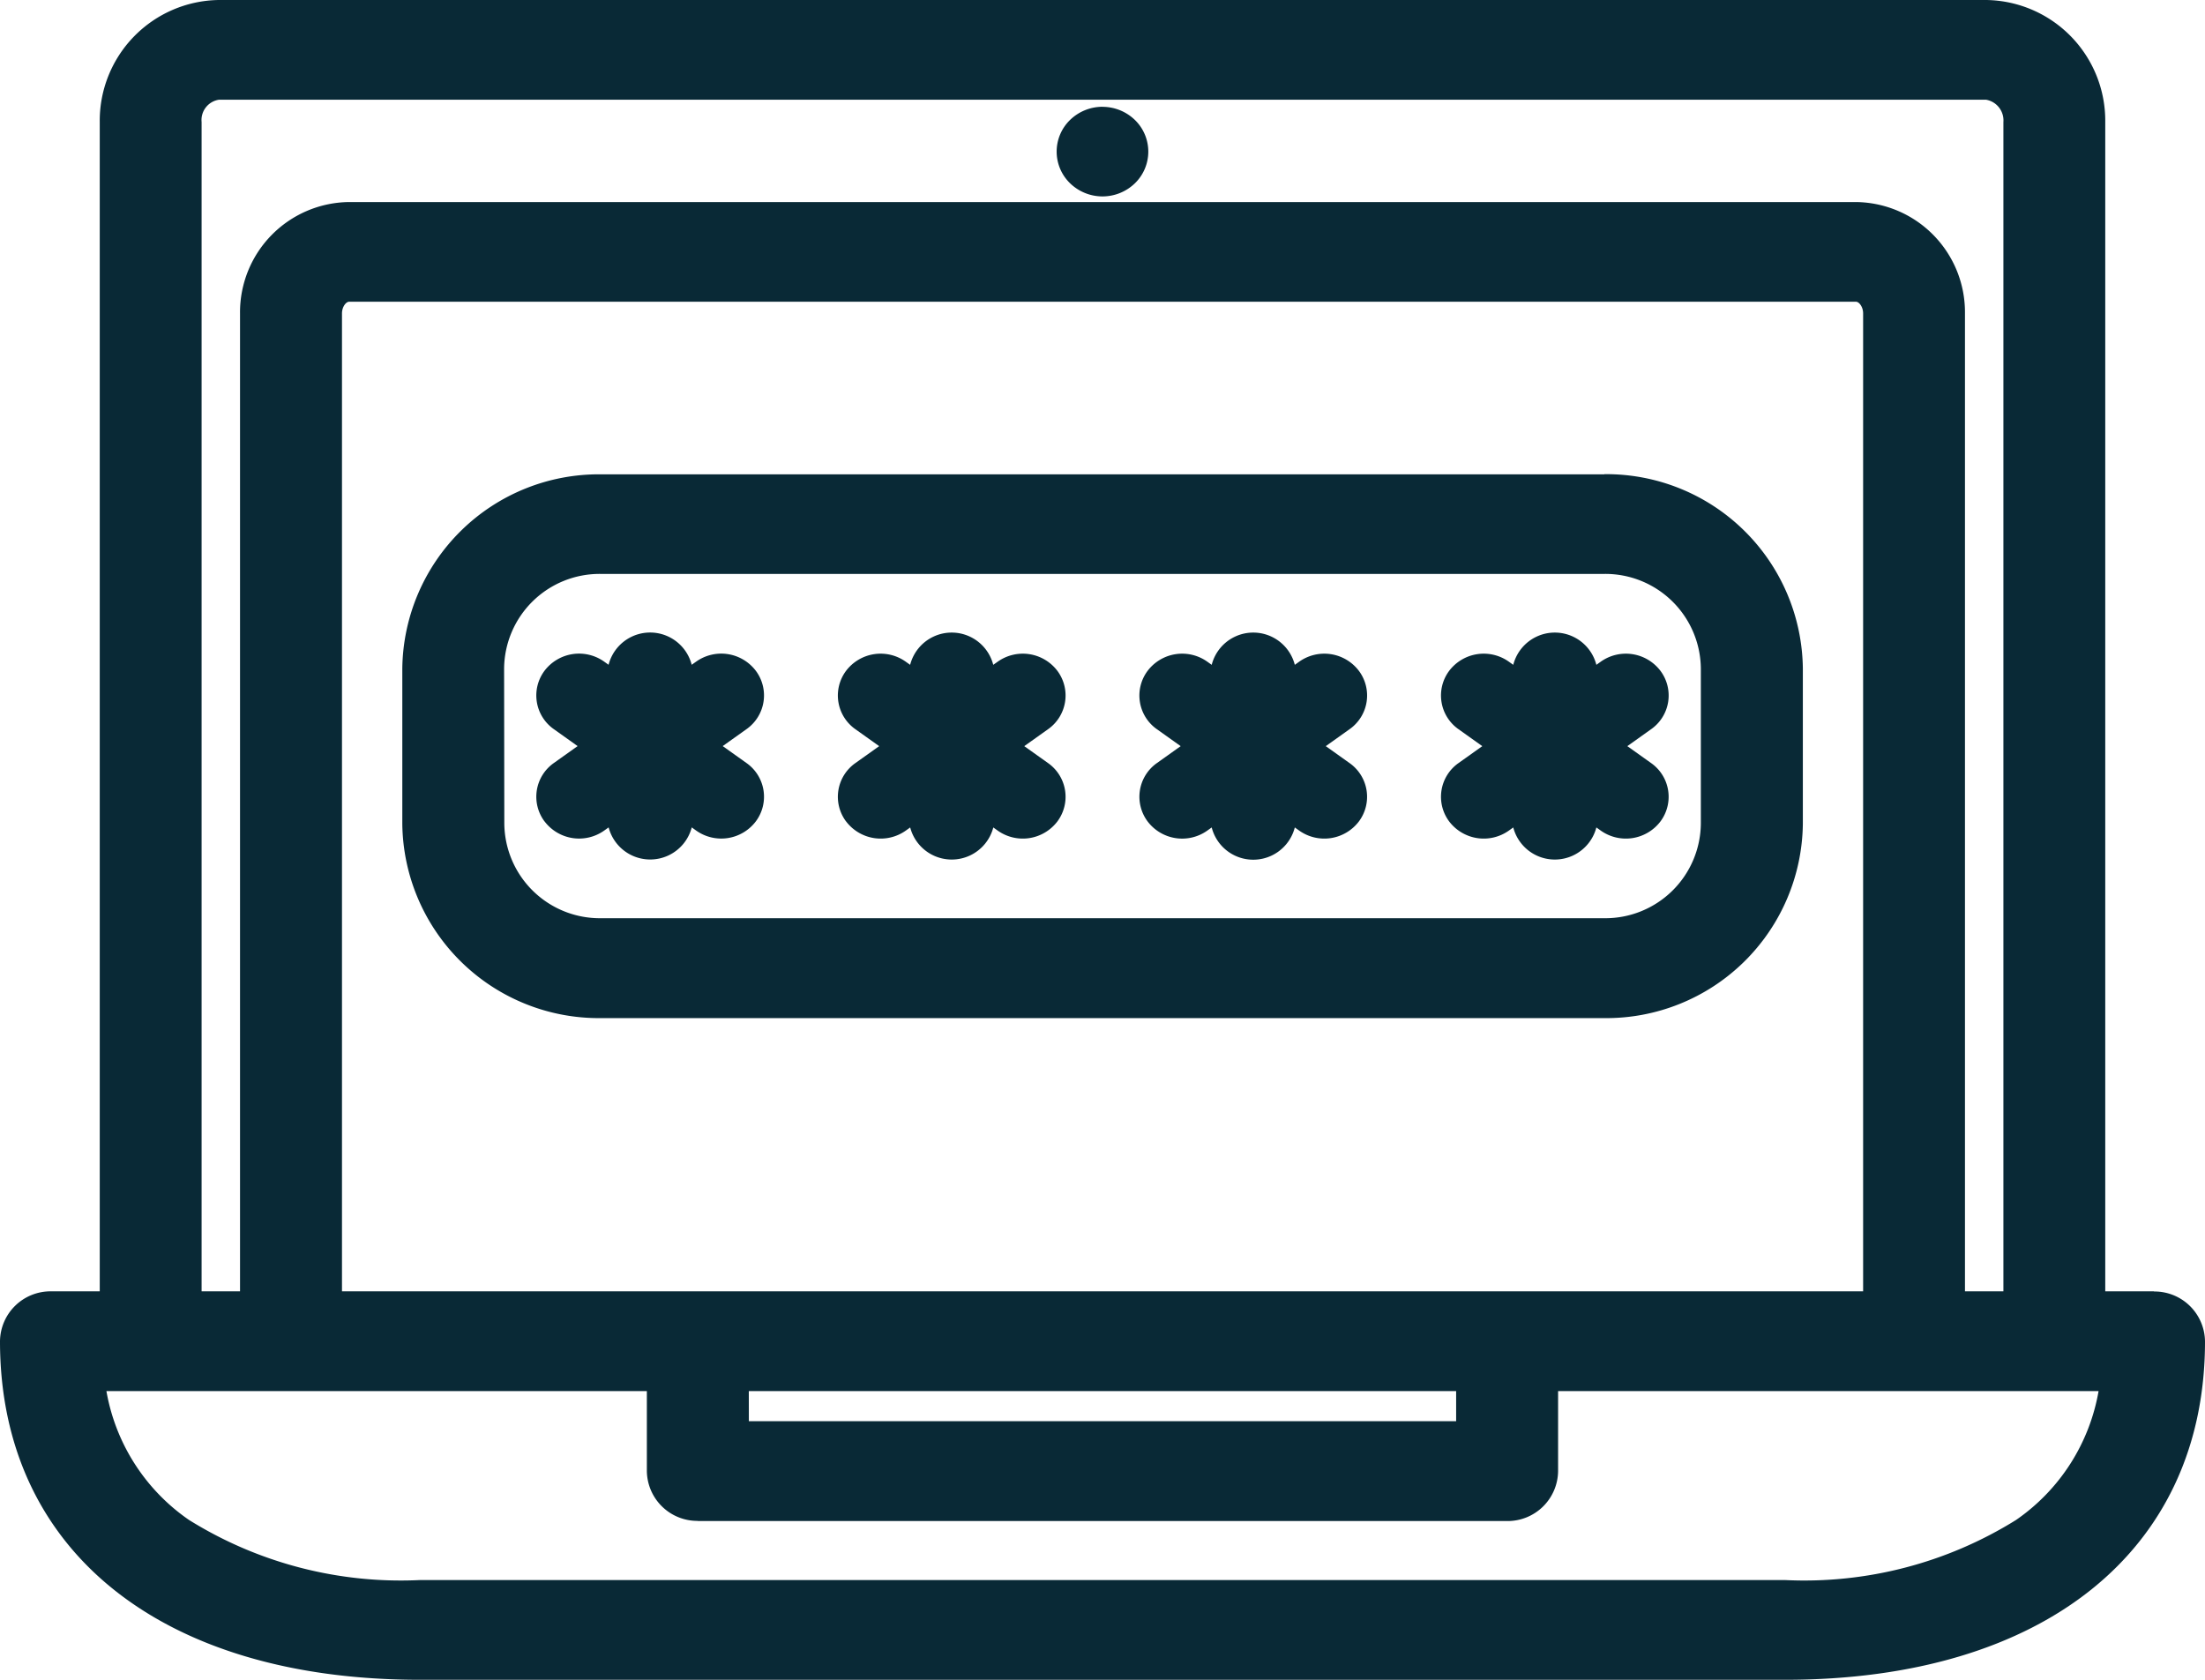
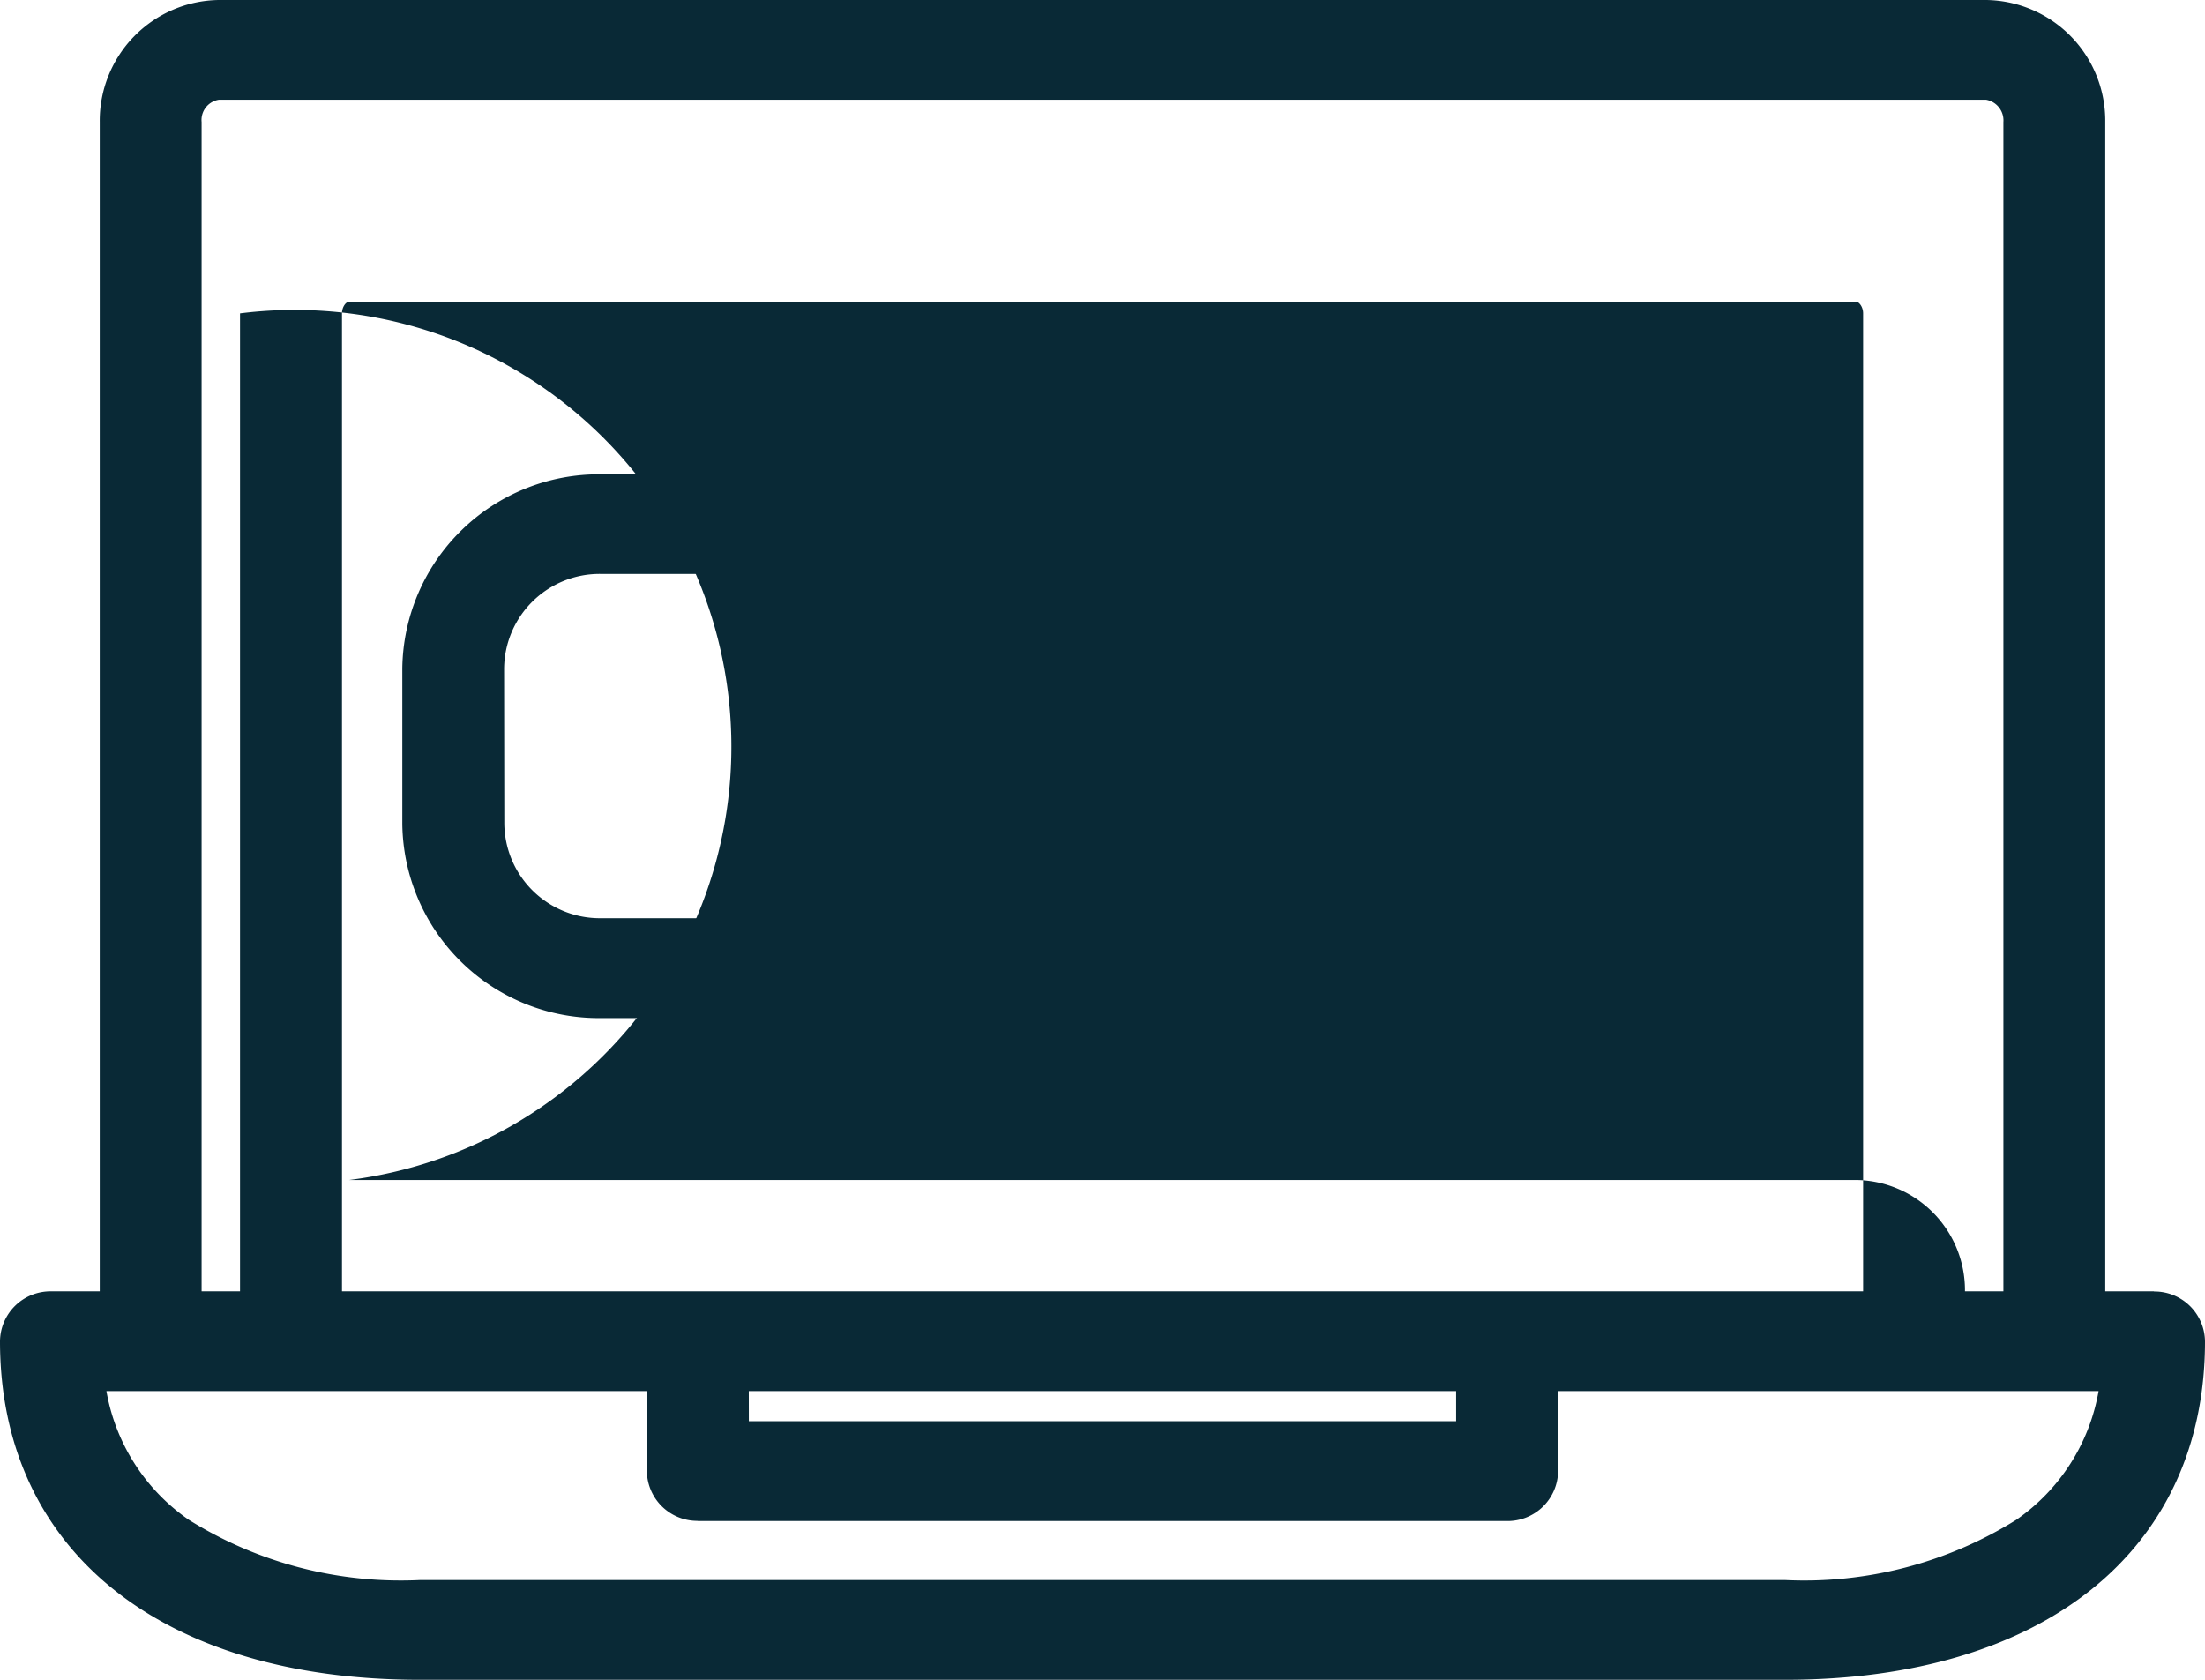
<svg xmlns="http://www.w3.org/2000/svg" id="Group_2084" data-name="Group 2084" width="42" height="32" viewBox="0 0 42 32">
  <defs>
    <clipPath id="clip-path">
      <rect id="Rectangle_8014" data-name="Rectangle 8014" width="42" height="32" fill="#092936" />
    </clipPath>
  </defs>
  <g id="Group_2083" data-name="Group 2083" clip-path="url(#clip-path)">
    <path id="Path_5007" data-name="Path 5007" d="M71.615,58.77H52.5a3.744,3.744,0,0,0-3.781,3.7v2.959a3.744,3.744,0,0,0,3.781,3.7H71.615a3.744,3.744,0,0,0,3.781-3.7V62.467a3.744,3.744,0,0,0-3.781-3.7m-20.957,3.7a1.82,1.82,0,0,1,1.838-1.8H71.615a1.82,1.82,0,0,1,1.838,1.8v2.959a1.82,1.82,0,0,1-1.838,1.8H52.5a1.82,1.82,0,0,1-1.838-1.8Z" transform="translate(-41.056 -49.734)" fill="#092936" />
-     <path id="Path_5008" data-name="Path 5008" d="M65.123,81.975a.826.826,0,0,0,1.137.175l.084-.06a.818.818,0,0,0,1.583,0l.084.06a.826.826,0,0,0,1.137-.175.785.785,0,0,0-.179-1.112l-.452-.322.452-.322a.785.785,0,0,0,.179-1.112.826.826,0,0,0-1.137-.175l-.085.06a.817.817,0,0,0-1.583,0l-.084-.06a.826.826,0,0,0-1.137.175.785.785,0,0,0,.179,1.112l.452.322-.452.322a.785.785,0,0,0-.179,1.112" transform="translate(-54.751 -66.328)" fill="#092936" />
    <path id="Path_5009" data-name="Path 5009" d="M101.654,81.976a.827.827,0,0,0,1.137.175l.084-.06a.818.818,0,0,0,1.583,0l.084.06a.827.827,0,0,0,1.137-.175.785.785,0,0,0-.179-1.112l-.452-.322.452-.322a.785.785,0,0,0,.179-1.112.826.826,0,0,0-1.137-.175l-.085.06a.817.817,0,0,0-1.583,0l-.084-.06a.826.826,0,0,0-1.137.175.785.785,0,0,0,.179,1.112l.452.322-.452.322a.785.785,0,0,0-.179,1.112" transform="translate(-85.538 -66.328)" fill="#092936" />
    <path id="Path_5010" data-name="Path 5010" d="M138.184,81.976a.826.826,0,0,0,1.137.175l.084-.06a.817.817,0,0,0,1.583,0l.084.06a.827.827,0,0,0,1.137-.175.785.785,0,0,0-.179-1.112l-.452-.322.452-.322a.784.784,0,0,0,.179-1.112.826.826,0,0,0-1.137-.175l-.084.06a.817.817,0,0,0-1.583,0l-.084-.06a.826.826,0,0,0-1.137.175.784.784,0,0,0,.178,1.112l.452.322-.452.322a.785.785,0,0,0-.178,1.112" transform="translate(-116.325 -66.328)" fill="#092936" />
    <path id="Path_5011" data-name="Path 5011" d="M174.714,81.976a.827.827,0,0,0,1.137.175l.084-.06a.818.818,0,0,0,1.583,0l.084.06a.827.827,0,0,0,1.137-.175.785.785,0,0,0-.179-1.112l-.452-.322.452-.322a.784.784,0,0,0,.179-1.112.826.826,0,0,0-1.137-.175l-.084.06a.817.817,0,0,0-1.583,0l-.084-.06a.826.826,0,0,0-1.137.175.785.785,0,0,0,.179,1.112l.452.322-.452.322a.785.785,0,0,0-.179,1.112" transform="translate(-147.111 -66.328)" fill="#092936" />
-     <path id="Path_5012" data-name="Path 5012" d="M41.029,24.6H40.1V2.324A2.3,2.3,0,0,0,37.832,0H4.168A2.3,2.3,0,0,0,1.9,2.324V24.6H.971a.962.962,0,0,0-.971.95C0,29.53,3.065,32,8,32H34c4.934,0,8-2.47,8-6.447a.962.962,0,0,0-.971-.95M6.514,5.97c0-.123.075-.222.137-.222h28.7c.062,0,.137.1.137.222V24.6H6.514ZM38.16,24.6h-.732V5.97a2.1,2.1,0,0,0-2.079-2.121H6.651A2.1,2.1,0,0,0,4.572,5.97V24.6H3.84V2.324A.391.391,0,0,1,4.168,1.9H37.832a.4.4,0,0,1,.328.425ZM13.293,28.976H28.707a.962.962,0,0,0,.971-.95V26.5H39.973A3.765,3.765,0,0,1,38.4,28.956,7.63,7.63,0,0,1,34,30.1H8a7.629,7.629,0,0,1-4.4-1.145A3.763,3.763,0,0,1,2.027,26.5H12.321v1.523a.962.962,0,0,0,.971.95m.971-2.473H27.736v.574H14.264Z" fill="#092936" />
-     <path id="Path_5013" data-name="Path 5013" d="M128.876,13.226a.889.889,0,0,0-.617.25.84.84,0,0,0,0,1.208.887.887,0,0,0,1.234,0,.841.841,0,0,0,0-1.207.889.889,0,0,0-.617-.25" transform="translate(-107.876 -11.192)" fill="#092936" />
+     <path id="Path_5012" data-name="Path 5012" d="M41.029,24.6H40.1V2.324A2.3,2.3,0,0,0,37.832,0H4.168A2.3,2.3,0,0,0,1.9,2.324V24.6H.971a.962.962,0,0,0-.971.95C0,29.53,3.065,32,8,32H34c4.934,0,8-2.47,8-6.447a.962.962,0,0,0-.971-.95M6.514,5.97c0-.123.075-.222.137-.222h28.7c.062,0,.137.1.137.222V24.6H6.514ZM38.16,24.6h-.732a2.1,2.1,0,0,0-2.079-2.121H6.651A2.1,2.1,0,0,0,4.572,5.97V24.6H3.84V2.324A.391.391,0,0,1,4.168,1.9H37.832a.4.4,0,0,1,.328.425ZM13.293,28.976H28.707a.962.962,0,0,0,.971-.95V26.5H39.973A3.765,3.765,0,0,1,38.4,28.956,7.63,7.63,0,0,1,34,30.1H8a7.629,7.629,0,0,1-4.4-1.145A3.763,3.763,0,0,1,2.027,26.5H12.321v1.523a.962.962,0,0,0,.971.95m.971-2.473H27.736v.574H14.264Z" fill="#092936" />
  </g>
</svg>